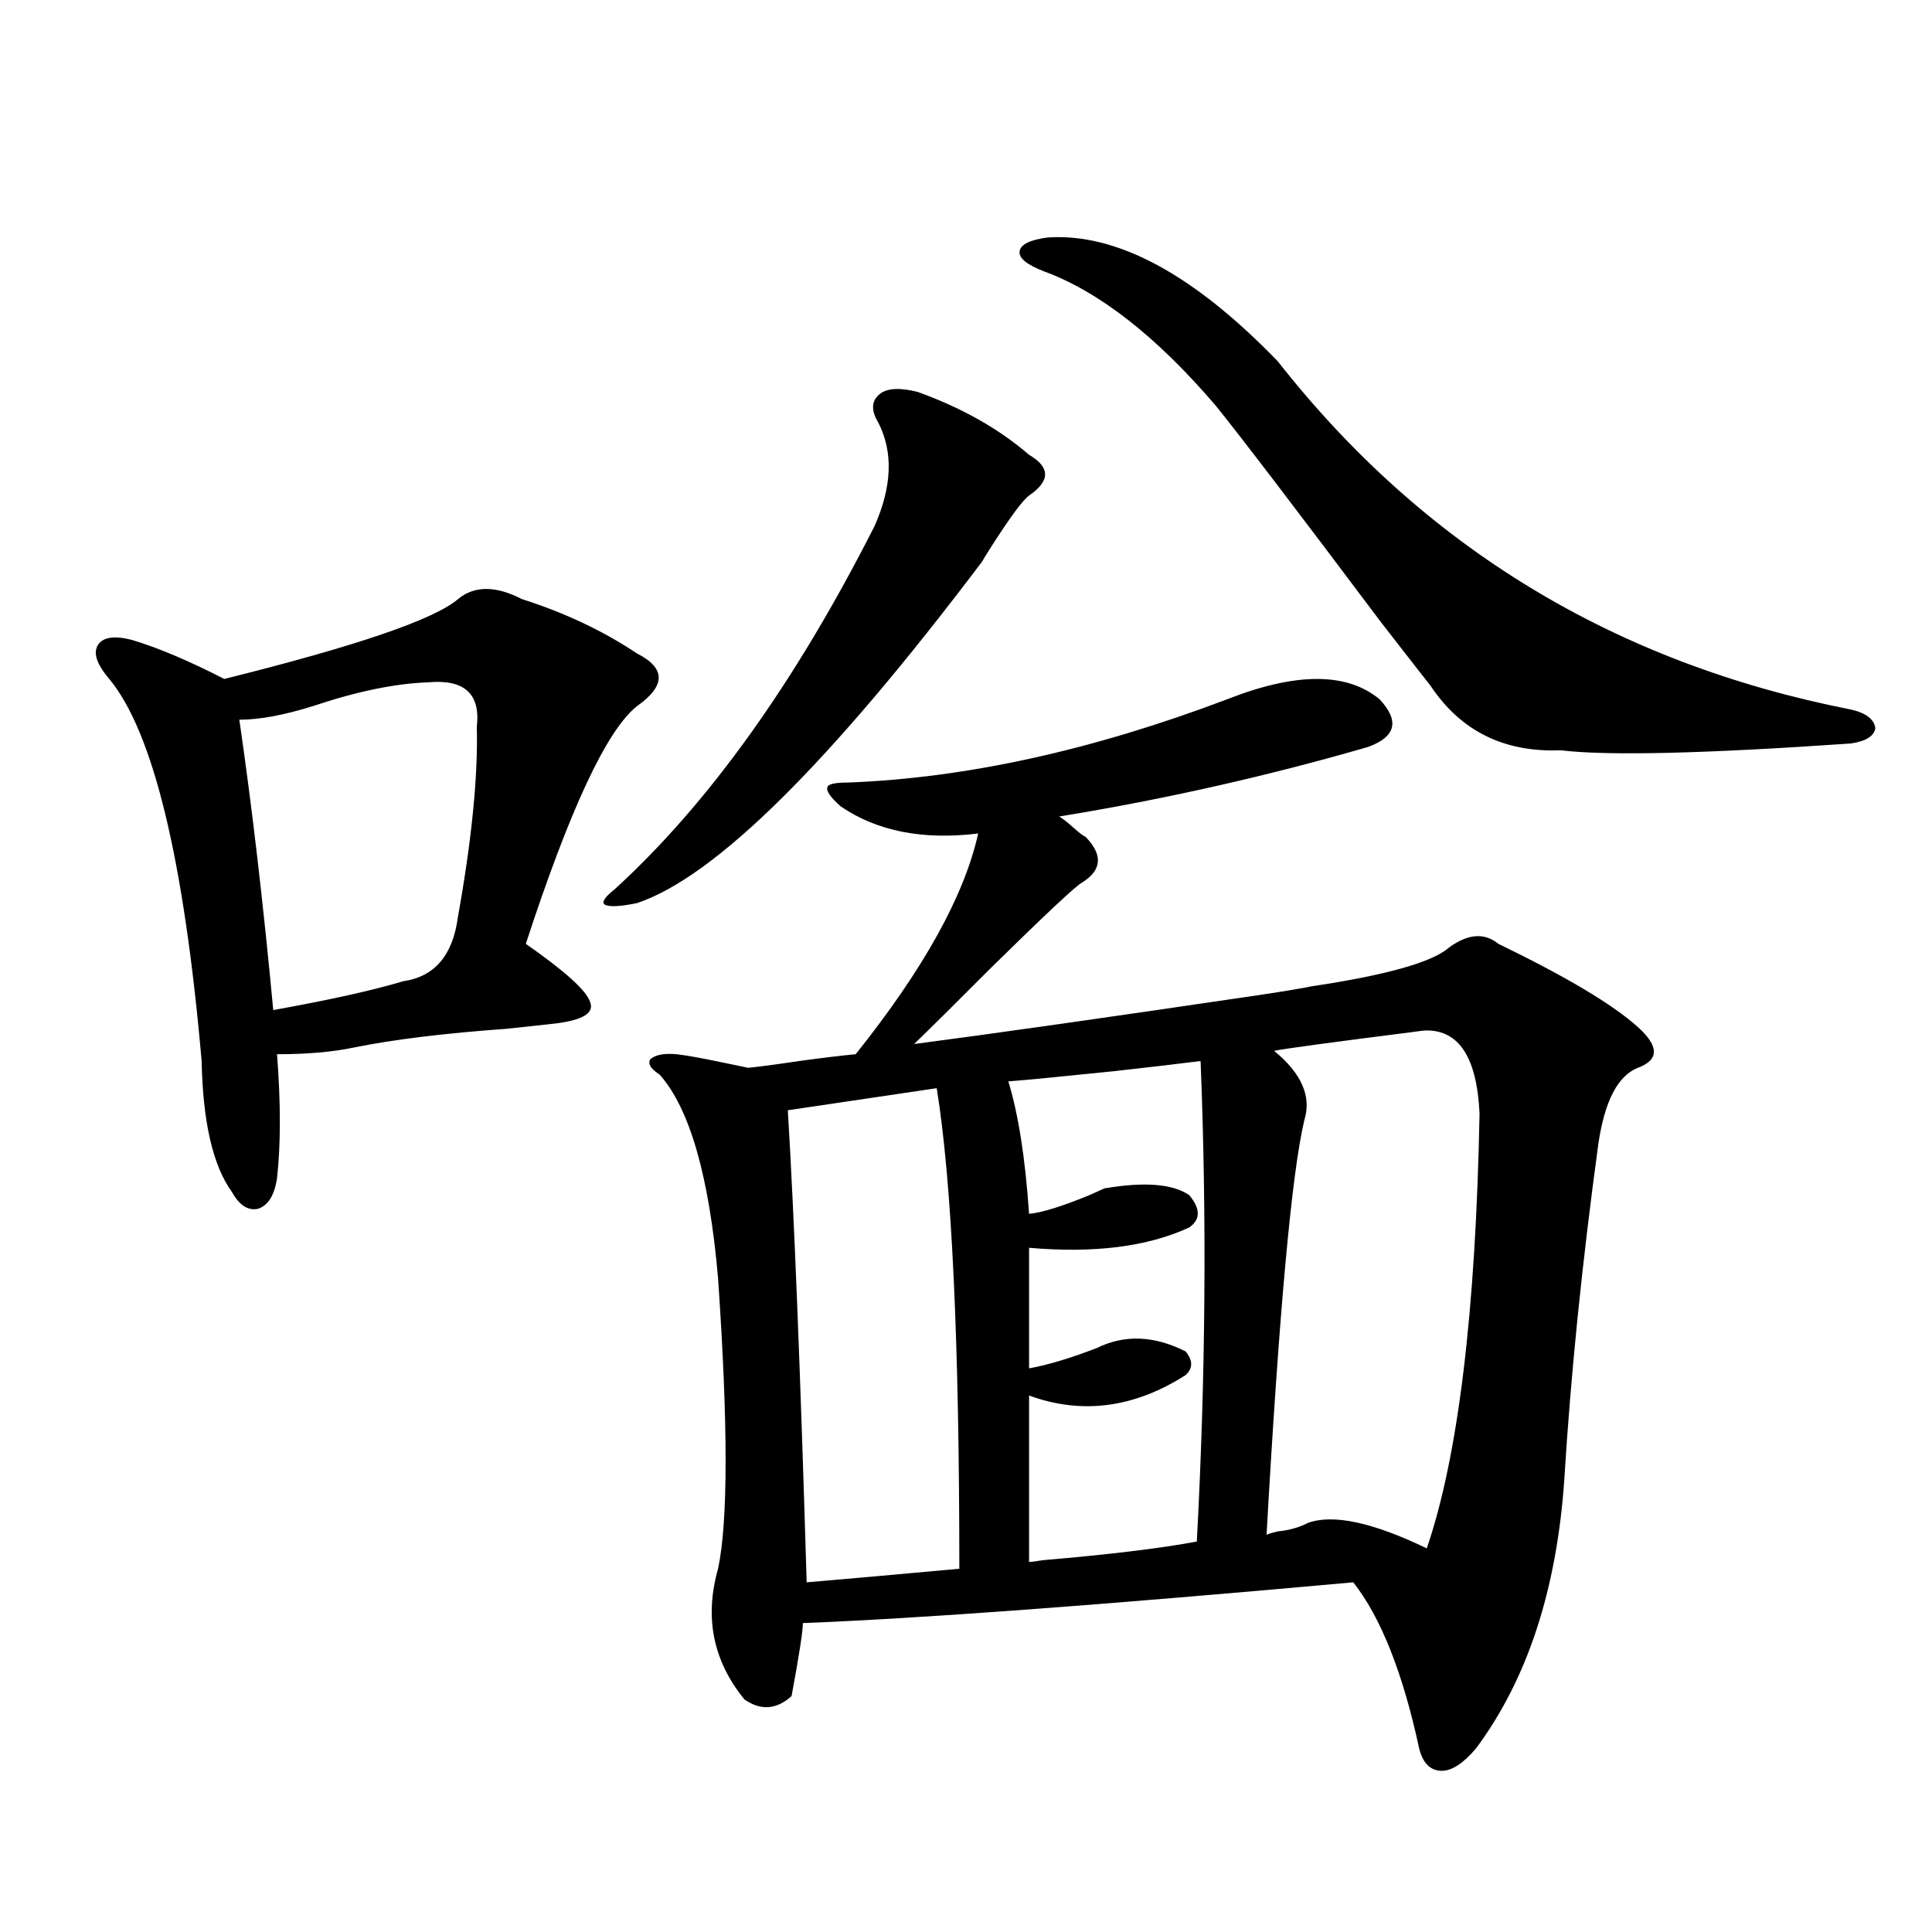
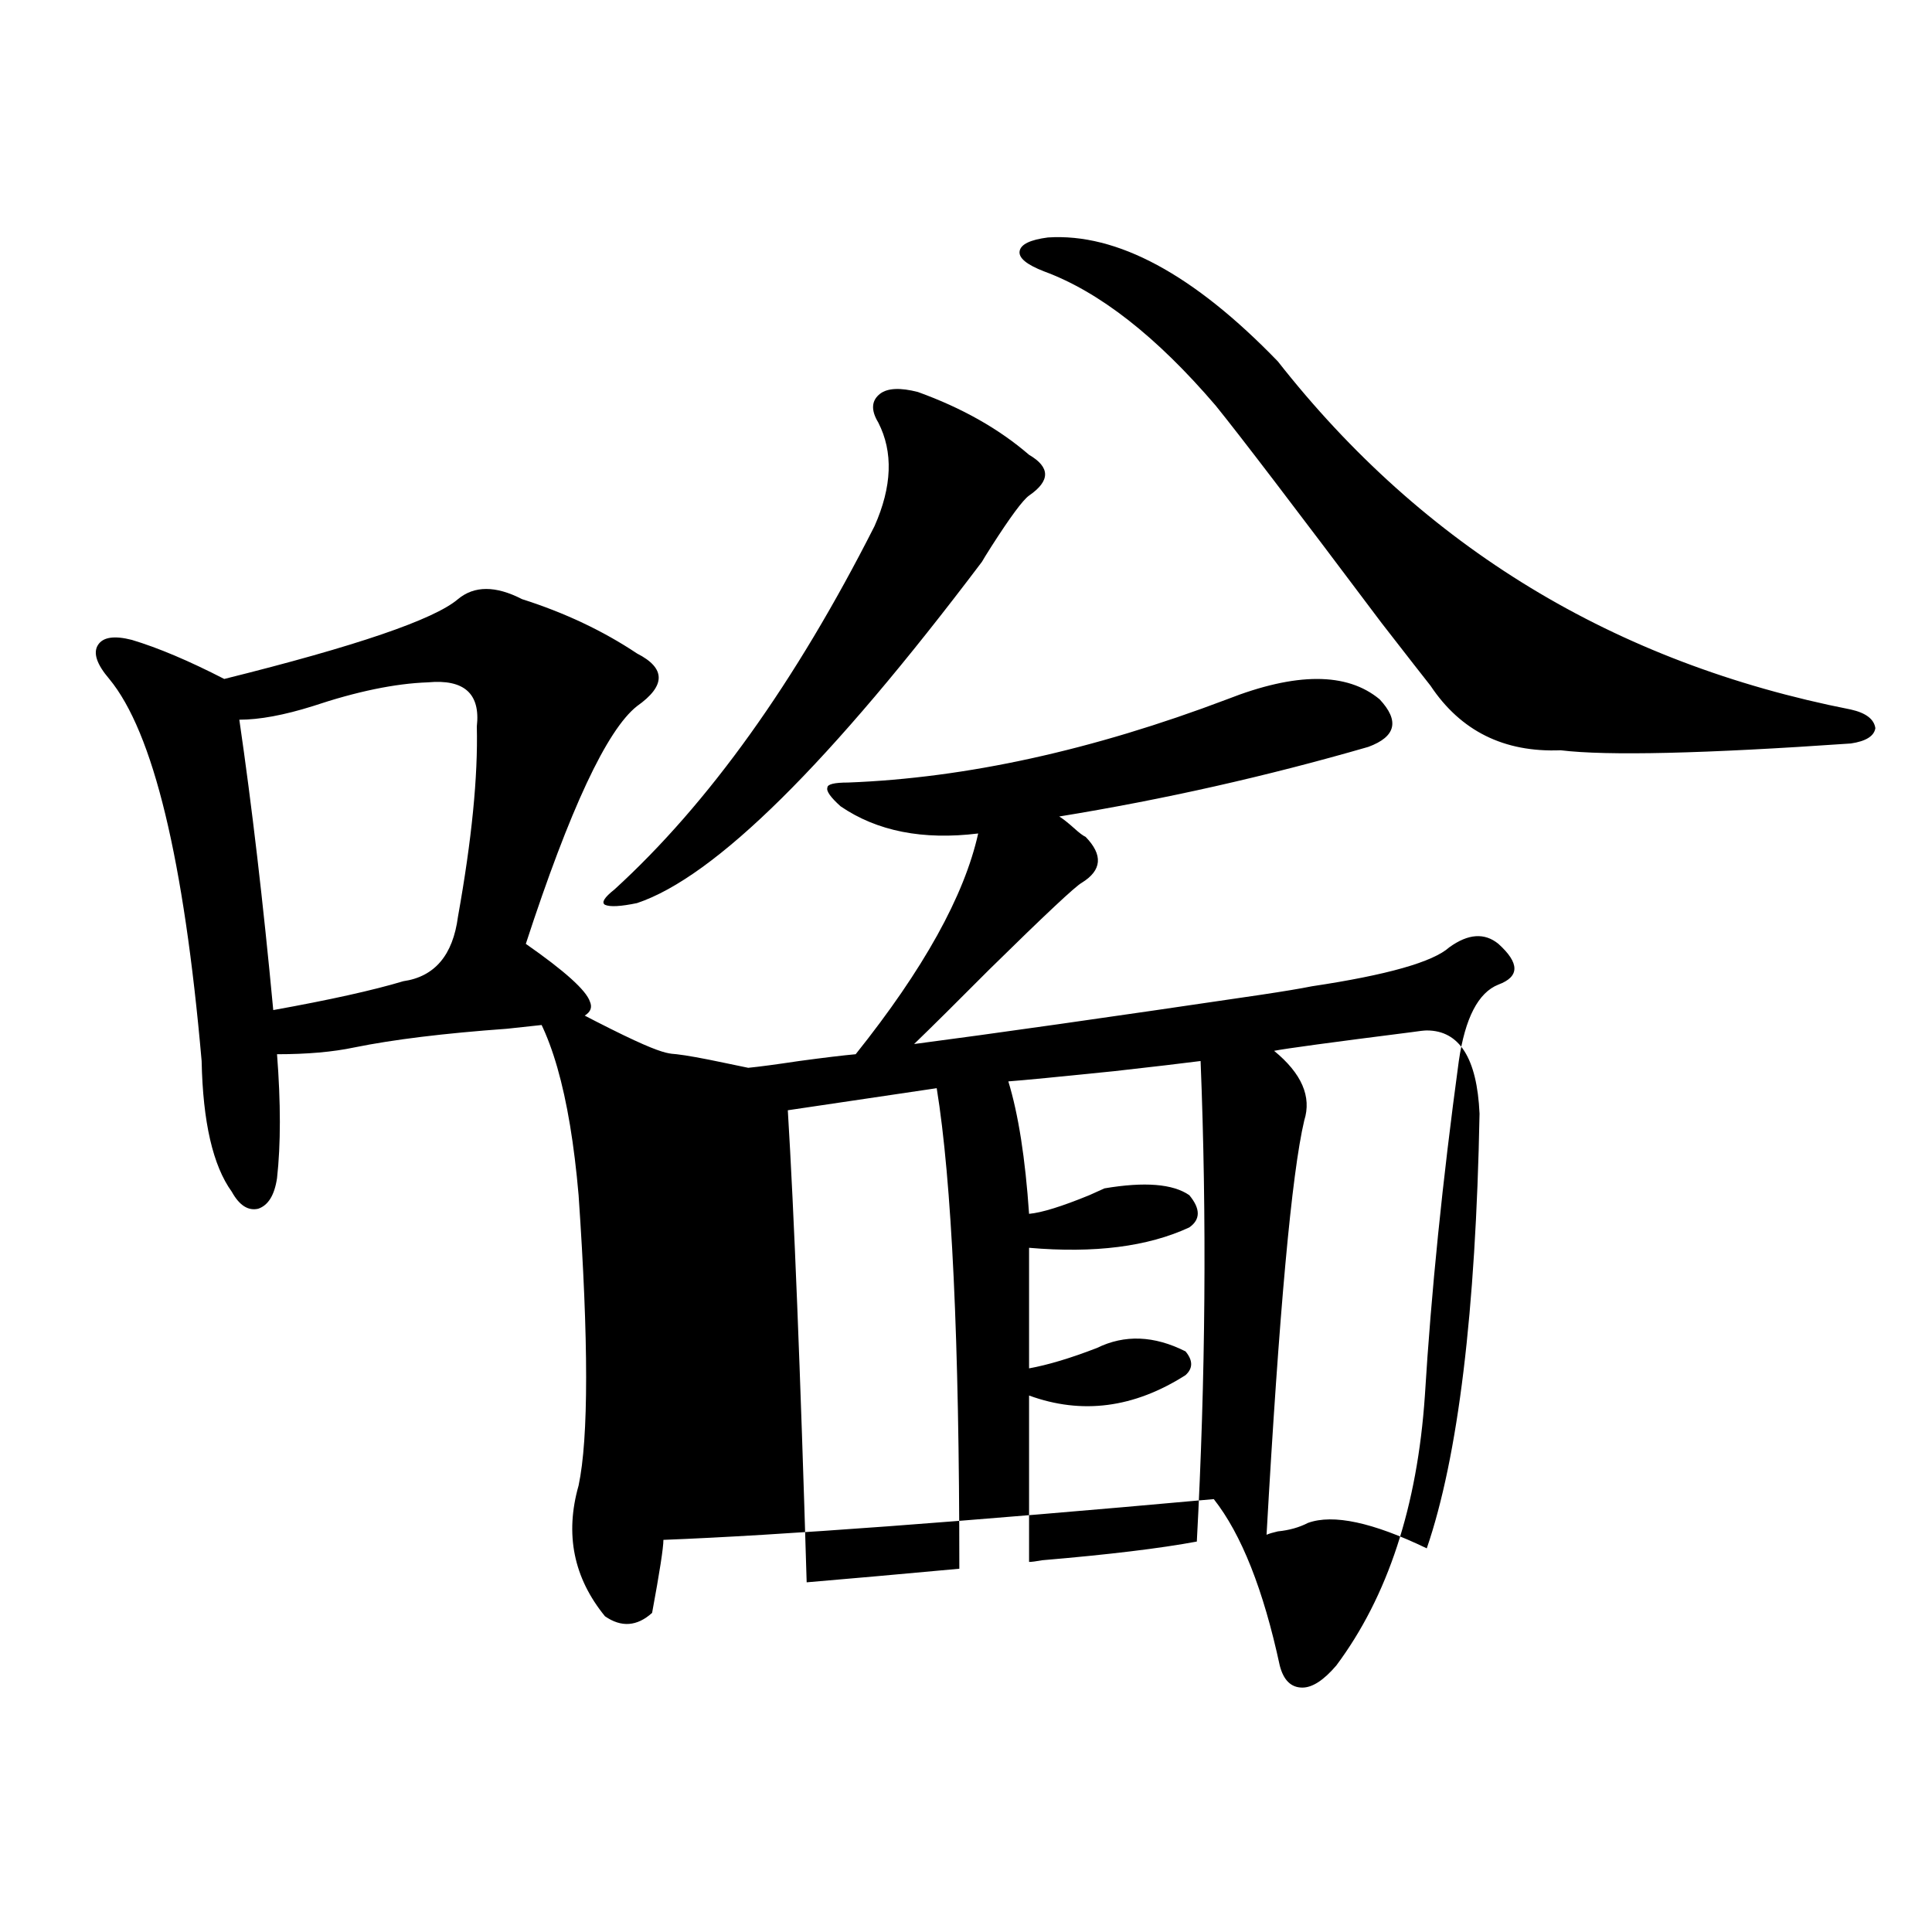
<svg xmlns="http://www.w3.org/2000/svg" version="1.1" id="图层_1" x="0px" y="0px" width="1000px" height="1000px" viewBox="0 0 1000 1000" enable-background="new 0 0 1000 1000" xml:space="preserve">
-   <path d="M237.043,310.117c8.445-7.031,19.512-7.031,33.17,0c22.104,7.031,41.95,16.411,59.511,28.125  c14.954,7.622,14.954,16.699,0,27.246c-15.609,12.305-34.801,53.325-57.56,123.047c20.152,14.063,31.219,24.032,33.17,29.883  c2.592,5.864-3.582,9.668-18.536,11.426c-5.213,0.591-13.338,1.47-24.39,2.637c-32.529,2.349-58.87,5.575-79.022,9.668  c-11.067,2.349-24.39,3.516-39.999,3.516c1.951,25.2,1.951,46.582,0,64.16c-1.311,8.789-4.558,14.063-9.756,15.82  c-5.213,1.181-9.756-1.758-13.658-8.789c-9.756-13.472-14.969-36.035-15.609-67.676C95.248,444.892,79.318,378.974,56.56,351.426  c-6.509-7.608-8.46-13.472-5.854-17.578c2.591-4.093,8.445-4.972,17.561-2.637c13.658,4.106,29.587,10.849,47.804,20.215  C184.362,334.438,224.681,320.664,237.043,310.117z M221.434,353.184c-16.92,0.591-36.752,4.696-59.511,12.305  c-14.969,4.696-27.652,7.031-38.048,7.031c6.494,44.536,12.347,94.634,17.561,150.293c29.268-5.273,51.706-10.245,67.315-14.941  c16.25-2.335,25.685-13.472,28.292-33.398c7.149-39.839,10.396-72.647,9.756-98.438C248.75,359.048,240.29,351.426,221.434,353.184z   M475.086,202.891c22.759,8.212,41.95,19.048,57.56,32.52c11.052,6.454,11.052,13.485,0,21.094  c-3.262,2.349-9.756,11.138-19.512,26.367c-2.606,4.106-4.237,6.743-4.878,7.91c-78.702,104.302-138.213,163.188-178.532,176.66  c-8.46,1.758-13.993,2.06-16.585,0.879c-1.951-1.167-0.335-3.804,4.878-7.91c48.779-44.522,93.656-107.227,134.631-188.086  c9.101-20.503,9.756-38.37,1.951-53.613c-3.902-6.44-3.582-11.426,0.976-14.941C459.477,200.845,465.971,200.556,475.086,202.891z   M350.211,545.664c5.198,0.591,13.323,2.06,24.39,4.395c5.854,1.181,10.076,2.06,12.683,2.637  c5.854-0.577,14.634-1.758,26.341-3.516c13.003-1.758,22.759-2.925,29.268-3.516c35.121-43.945,56.249-82.026,63.413-114.258  c-28.627,3.516-52.361-1.167-71.218-14.063c-5.213-4.683-7.484-7.91-6.829-9.668c0-1.758,3.567-2.637,10.731-2.637  c61.127-2.335,126.491-16.699,196.093-43.066c35.762-14.063,62.103-14.063,79.022,0c10.396,11.138,8.445,19.336-5.854,24.609  c-52.682,15.243-106.019,27.246-159.996,36.035c1.951,1.181,4.543,3.228,7.805,6.152c2.592,2.349,4.543,3.817,5.854,4.395  c9.101,9.38,8.445,17.29-1.951,23.73c-3.262,1.758-19.191,16.699-47.804,44.824c-16.92,17.001-29.923,29.883-39.023,38.672  c40.319-5.273,100.15-13.761,179.508-25.488c11.707-1.758,20.487-3.214,26.341-4.395c39.023-5.851,62.758-12.593,71.218-20.215  c9.756-7.031,18.201-7.608,25.365-1.758c35.121,17.001,59.176,31.353,72.193,43.066c11.052,9.97,11.052,17.001,0,21.094  c-10.411,4.106-17.24,17.29-20.487,39.551c-8.46,62.114-14.313,119.833-17.561,173.145c-3.902,57.417-19.191,103.999-45.853,139.746  c-6.509,7.608-12.362,11.426-17.561,11.426c-5.854,0-9.756-3.817-11.707-11.426c-8.46-39.263-19.847-67.978-34.146-86.133  c-129.433,11.714-224.385,18.745-284.871,21.094c0,4.093-1.951,16.699-5.854,37.793c-7.805,7.031-15.944,7.608-24.39,1.758  c-16.265-19.927-20.822-42.489-13.658-67.676c5.198-24.609,5.198-74.707,0-150.293c-4.558-52.734-14.634-87.891-30.243-105.469  c-4.558-2.925-6.188-5.562-4.878-7.91C339.145,545.966,343.702,545.087,350.211,545.664z M484.842,563.242l-77.071,11.426  c3.247,53.325,6.494,134.774,9.756,244.336c20.808-1.758,47.148-4.093,79.022-7.031  C496.549,694.199,492.646,611.294,484.842,563.242z M621.424,549.18c-9.115,1.181-24.069,2.938-44.877,5.273  c-28.627,2.938-46.828,4.696-54.633,5.273c5.198,17.001,8.78,39.853,10.731,68.555c6.494-0.577,16.905-3.804,31.219-9.668  c3.902-1.758,6.494-2.925,7.805-3.516c20.808-3.516,35.441-2.335,43.901,3.516c5.854,7.031,5.854,12.606,0,16.699  c-21.463,9.97-49.114,13.485-82.925,10.547v62.402c9.756-1.758,21.463-5.273,35.121-10.547c14.299-7.031,29.588-6.44,45.853,1.758  c3.902,4.696,3.902,8.789,0,12.305c-26.676,17.001-53.657,20.517-80.974,10.547v86.133c1.296,0,3.567-0.288,6.829-0.879  c34.466-2.925,61.127-6.152,79.998-9.668C624.016,712.958,624.671,630.039,621.424,549.18z M542.401,122.91  c35.762-2.335,75.44,19.048,119.021,64.16c75.44,96.103,174.295,156.157,296.578,180.176c7.805,1.758,12.027,4.985,12.683,9.668  c-0.655,4.106-4.878,6.743-12.683,7.91c-76.096,5.273-126.186,6.454-150.24,3.516c-29.268,1.181-51.706-9.956-67.315-33.398  c-3.262-4.093-11.707-14.941-25.365-32.52c-44.877-59.766-73.504-97.257-85.852-112.5c-30.578-35.733-60.166-58.887-88.778-69.434  c-9.115-3.516-13.338-7.031-12.683-10.547C528.408,126.426,533.286,124.091,542.401,122.91z M738.494,533.359  c-1.311,0-3.902,0.302-7.805,0.879c-41.63,5.273-65.364,8.501-71.218,9.668c14.299,11.728,19.512,23.73,15.609,36.035  c-6.509,27.548-13.018,99.028-19.512,214.453c1.296-0.577,3.247-1.167,5.854-1.758c5.854-0.577,11.052-2.046,15.609-4.395  c13.003-4.683,33.49-0.288,61.462,13.184c16.25-47.461,25.365-122.456,27.316-225C764.5,547.724,755.399,533.359,738.494,533.359z" />
+   <path d="M237.043,310.117c8.445-7.031,19.512-7.031,33.17,0c22.104,7.031,41.95,16.411,59.511,28.125  c14.954,7.622,14.954,16.699,0,27.246c-15.609,12.305-34.801,53.325-57.56,123.047c20.152,14.063,31.219,24.032,33.17,29.883  c2.592,5.864-3.582,9.668-18.536,11.426c-5.213,0.591-13.338,1.47-24.39,2.637c-32.529,2.349-58.87,5.575-79.022,9.668  c-11.067,2.349-24.39,3.516-39.999,3.516c1.951,25.2,1.951,46.582,0,64.16c-1.311,8.789-4.558,14.063-9.756,15.82  c-5.213,1.181-9.756-1.758-13.658-8.789c-9.756-13.472-14.969-36.035-15.609-67.676C95.248,444.892,79.318,378.974,56.56,351.426  c-6.509-7.608-8.46-13.472-5.854-17.578c2.591-4.093,8.445-4.972,17.561-2.637c13.658,4.106,29.587,10.849,47.804,20.215  C184.362,334.438,224.681,320.664,237.043,310.117z M221.434,353.184c-16.92,0.591-36.752,4.696-59.511,12.305  c-14.969,4.696-27.652,7.031-38.048,7.031c6.494,44.536,12.347,94.634,17.561,150.293c29.268-5.273,51.706-10.245,67.315-14.941  c16.25-2.335,25.685-13.472,28.292-33.398c7.149-39.839,10.396-72.647,9.756-98.438C248.75,359.048,240.29,351.426,221.434,353.184z   M475.086,202.891c22.759,8.212,41.95,19.048,57.56,32.52c11.052,6.454,11.052,13.485,0,21.094  c-3.262,2.349-9.756,11.138-19.512,26.367c-2.606,4.106-4.237,6.743-4.878,7.91c-78.702,104.302-138.213,163.188-178.532,176.66  c-8.46,1.758-13.993,2.06-16.585,0.879c-1.951-1.167-0.335-3.804,4.878-7.91c48.779-44.522,93.656-107.227,134.631-188.086  c9.101-20.503,9.756-38.37,1.951-53.613c-3.902-6.44-3.582-11.426,0.976-14.941C459.477,200.845,465.971,200.556,475.086,202.891z   M350.211,545.664c5.198,0.591,13.323,2.06,24.39,4.395c5.854,1.181,10.076,2.06,12.683,2.637  c5.854-0.577,14.634-1.758,26.341-3.516c13.003-1.758,22.759-2.925,29.268-3.516c35.121-43.945,56.249-82.026,63.413-114.258  c-28.627,3.516-52.361-1.167-71.218-14.063c-5.213-4.683-7.484-7.91-6.829-9.668c0-1.758,3.567-2.637,10.731-2.637  c61.127-2.335,126.491-16.699,196.093-43.066c35.762-14.063,62.103-14.063,79.022,0c10.396,11.138,8.445,19.336-5.854,24.609  c-52.682,15.243-106.019,27.246-159.996,36.035c1.951,1.181,4.543,3.228,7.805,6.152c2.592,2.349,4.543,3.817,5.854,4.395  c9.101,9.38,8.445,17.29-1.951,23.73c-3.262,1.758-19.191,16.699-47.804,44.824c-16.92,17.001-29.923,29.883-39.023,38.672  c40.319-5.273,100.15-13.761,179.508-25.488c11.707-1.758,20.487-3.214,26.341-4.395c39.023-5.851,62.758-12.593,71.218-20.215  c9.756-7.031,18.201-7.608,25.365-1.758c11.052,9.97,11.052,17.001,0,21.094  c-10.411,4.106-17.24,17.29-20.487,39.551c-8.46,62.114-14.313,119.833-17.561,173.145c-3.902,57.417-19.191,103.999-45.853,139.746  c-6.509,7.608-12.362,11.426-17.561,11.426c-5.854,0-9.756-3.817-11.707-11.426c-8.46-39.263-19.847-67.978-34.146-86.133  c-129.433,11.714-224.385,18.745-284.871,21.094c0,4.093-1.951,16.699-5.854,37.793c-7.805,7.031-15.944,7.608-24.39,1.758  c-16.265-19.927-20.822-42.489-13.658-67.676c5.198-24.609,5.198-74.707,0-150.293c-4.558-52.734-14.634-87.891-30.243-105.469  c-4.558-2.925-6.188-5.562-4.878-7.91C339.145,545.966,343.702,545.087,350.211,545.664z M484.842,563.242l-77.071,11.426  c3.247,53.325,6.494,134.774,9.756,244.336c20.808-1.758,47.148-4.093,79.022-7.031  C496.549,694.199,492.646,611.294,484.842,563.242z M621.424,549.18c-9.115,1.181-24.069,2.938-44.877,5.273  c-28.627,2.938-46.828,4.696-54.633,5.273c5.198,17.001,8.78,39.853,10.731,68.555c6.494-0.577,16.905-3.804,31.219-9.668  c3.902-1.758,6.494-2.925,7.805-3.516c20.808-3.516,35.441-2.335,43.901,3.516c5.854,7.031,5.854,12.606,0,16.699  c-21.463,9.97-49.114,13.485-82.925,10.547v62.402c9.756-1.758,21.463-5.273,35.121-10.547c14.299-7.031,29.588-6.44,45.853,1.758  c3.902,4.696,3.902,8.789,0,12.305c-26.676,17.001-53.657,20.517-80.974,10.547v86.133c1.296,0,3.567-0.288,6.829-0.879  c34.466-2.925,61.127-6.152,79.998-9.668C624.016,712.958,624.671,630.039,621.424,549.18z M542.401,122.91  c35.762-2.335,75.44,19.048,119.021,64.16c75.44,96.103,174.295,156.157,296.578,180.176c7.805,1.758,12.027,4.985,12.683,9.668  c-0.655,4.106-4.878,6.743-12.683,7.91c-76.096,5.273-126.186,6.454-150.24,3.516c-29.268,1.181-51.706-9.956-67.315-33.398  c-3.262-4.093-11.707-14.941-25.365-32.52c-44.877-59.766-73.504-97.257-85.852-112.5c-30.578-35.733-60.166-58.887-88.778-69.434  c-9.115-3.516-13.338-7.031-12.683-10.547C528.408,126.426,533.286,124.091,542.401,122.91z M738.494,533.359  c-1.311,0-3.902,0.302-7.805,0.879c-41.63,5.273-65.364,8.501-71.218,9.668c14.299,11.728,19.512,23.73,15.609,36.035  c-6.509,27.548-13.018,99.028-19.512,214.453c1.296-0.577,3.247-1.167,5.854-1.758c5.854-0.577,11.052-2.046,15.609-4.395  c13.003-4.683,33.49-0.288,61.462,13.184c16.25-47.461,25.365-122.456,27.316-225C764.5,547.724,755.399,533.359,738.494,533.359z" />
</svg>